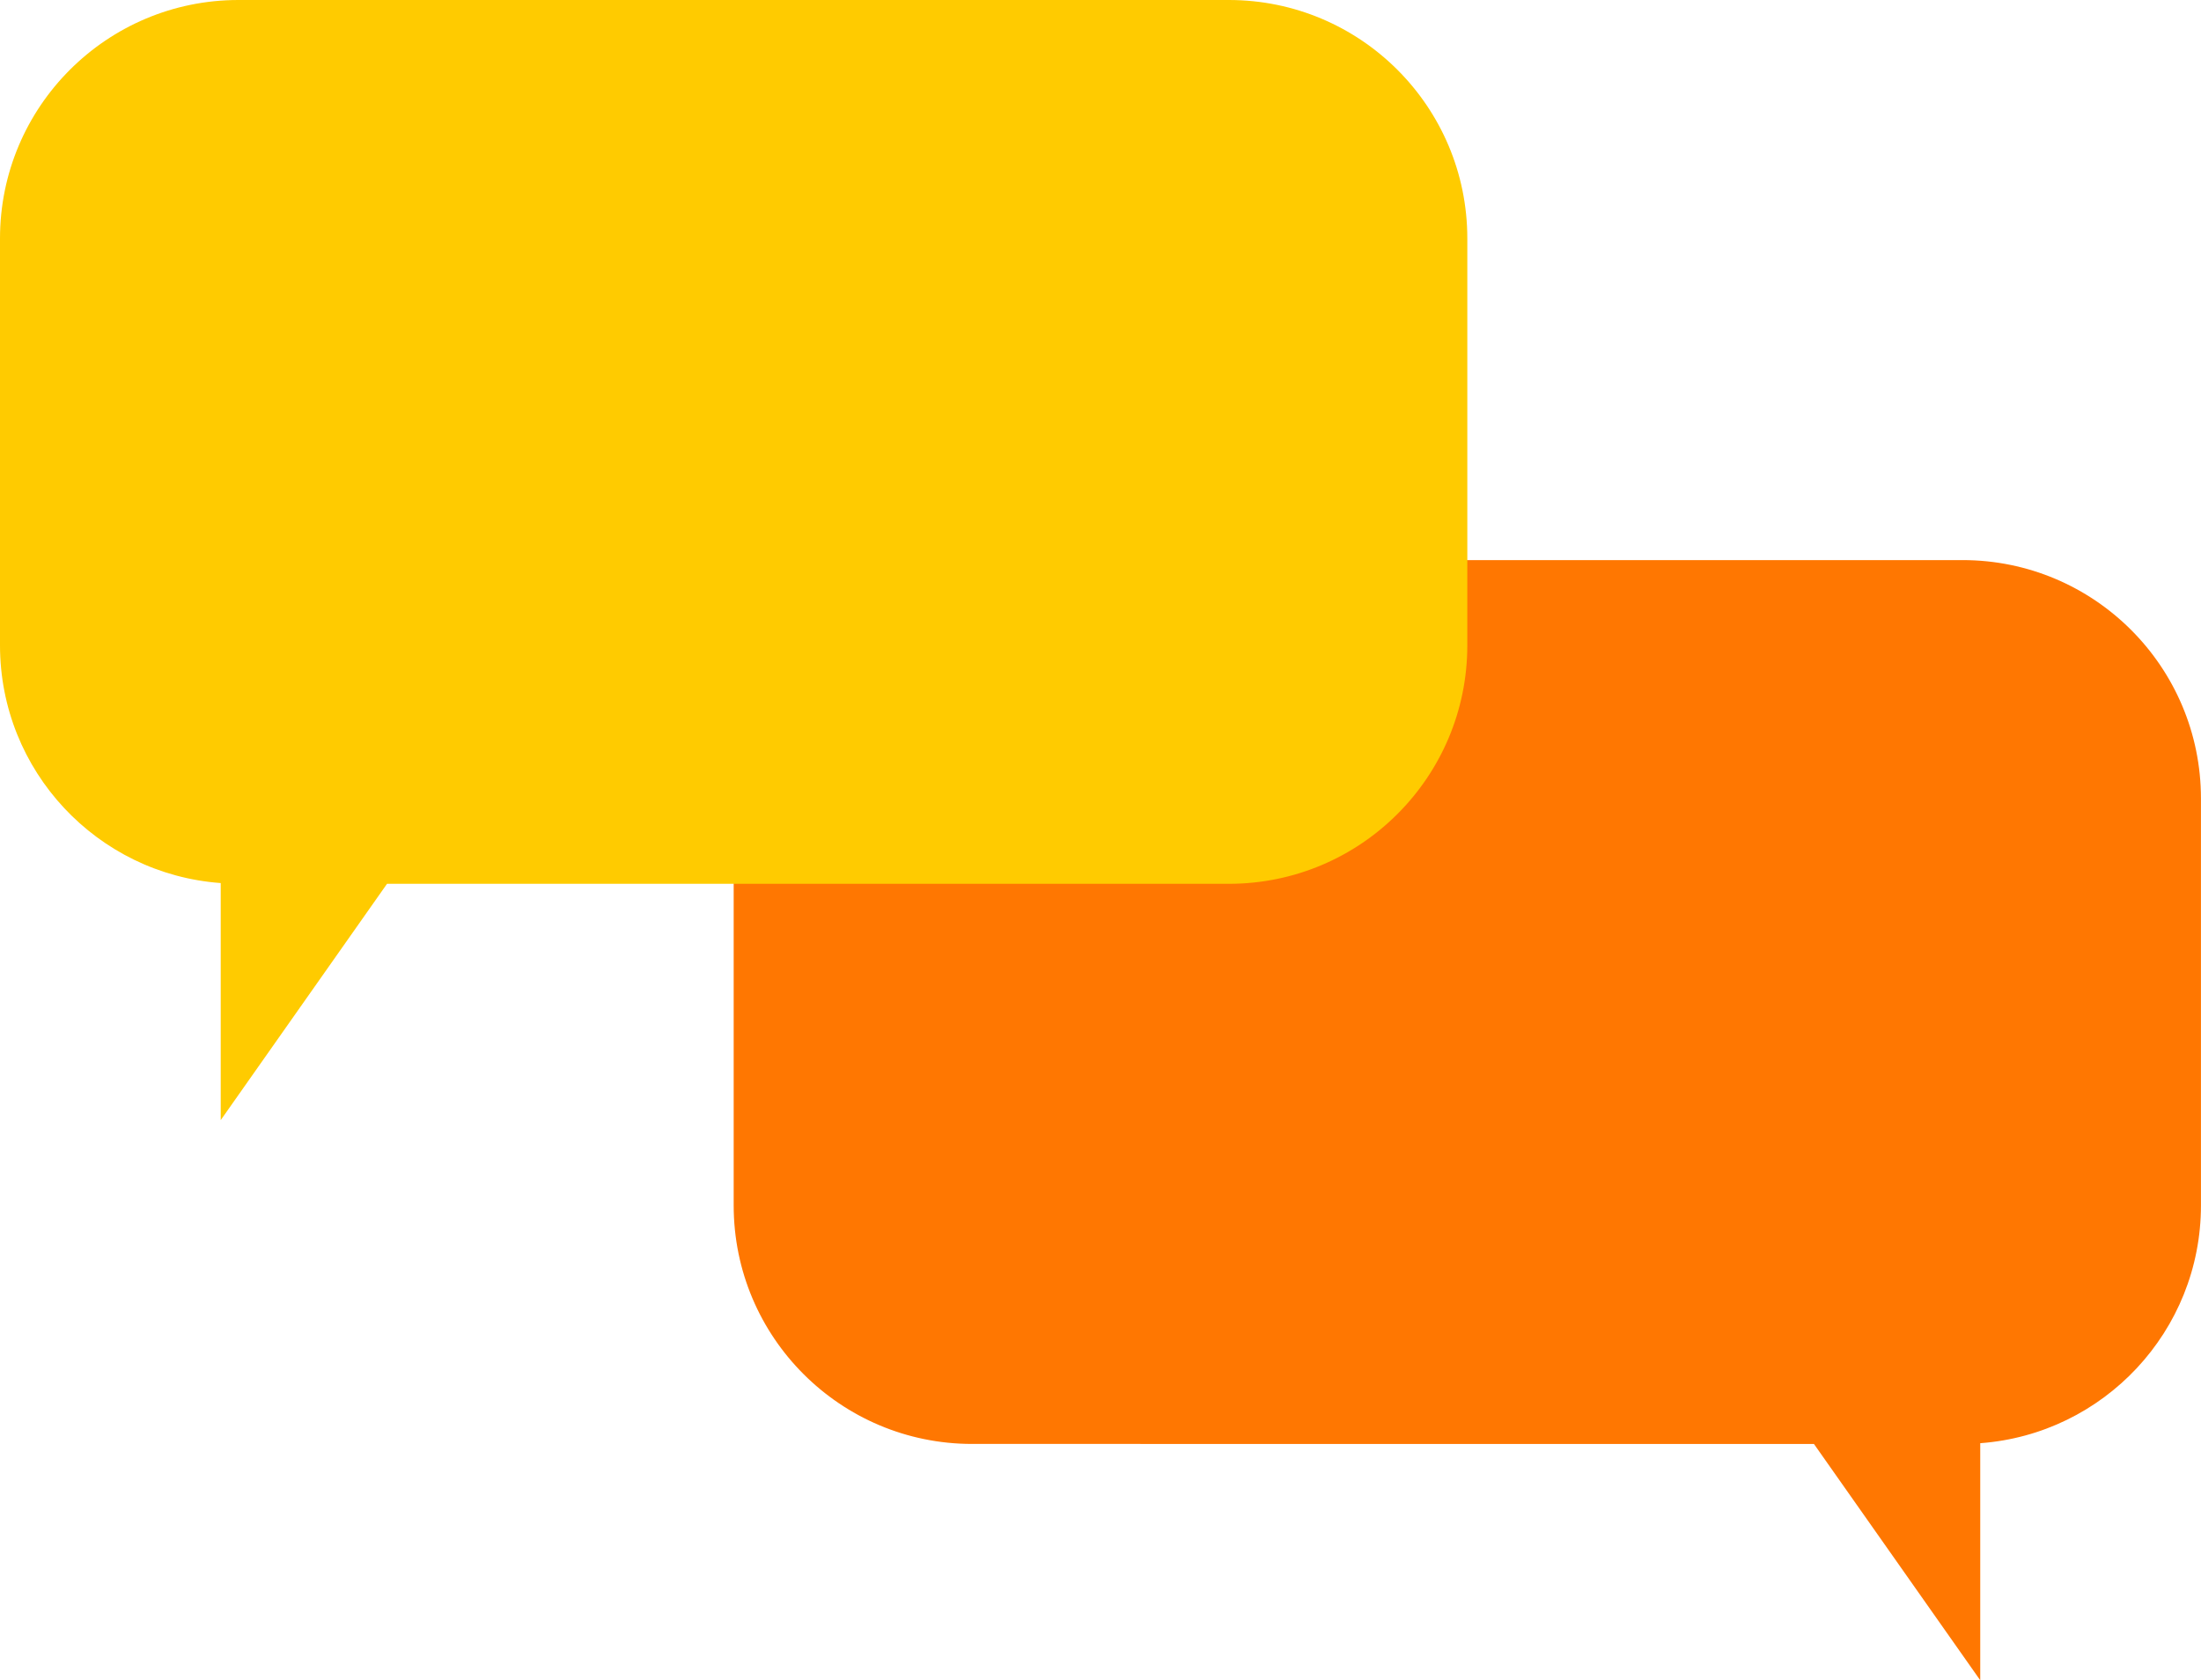
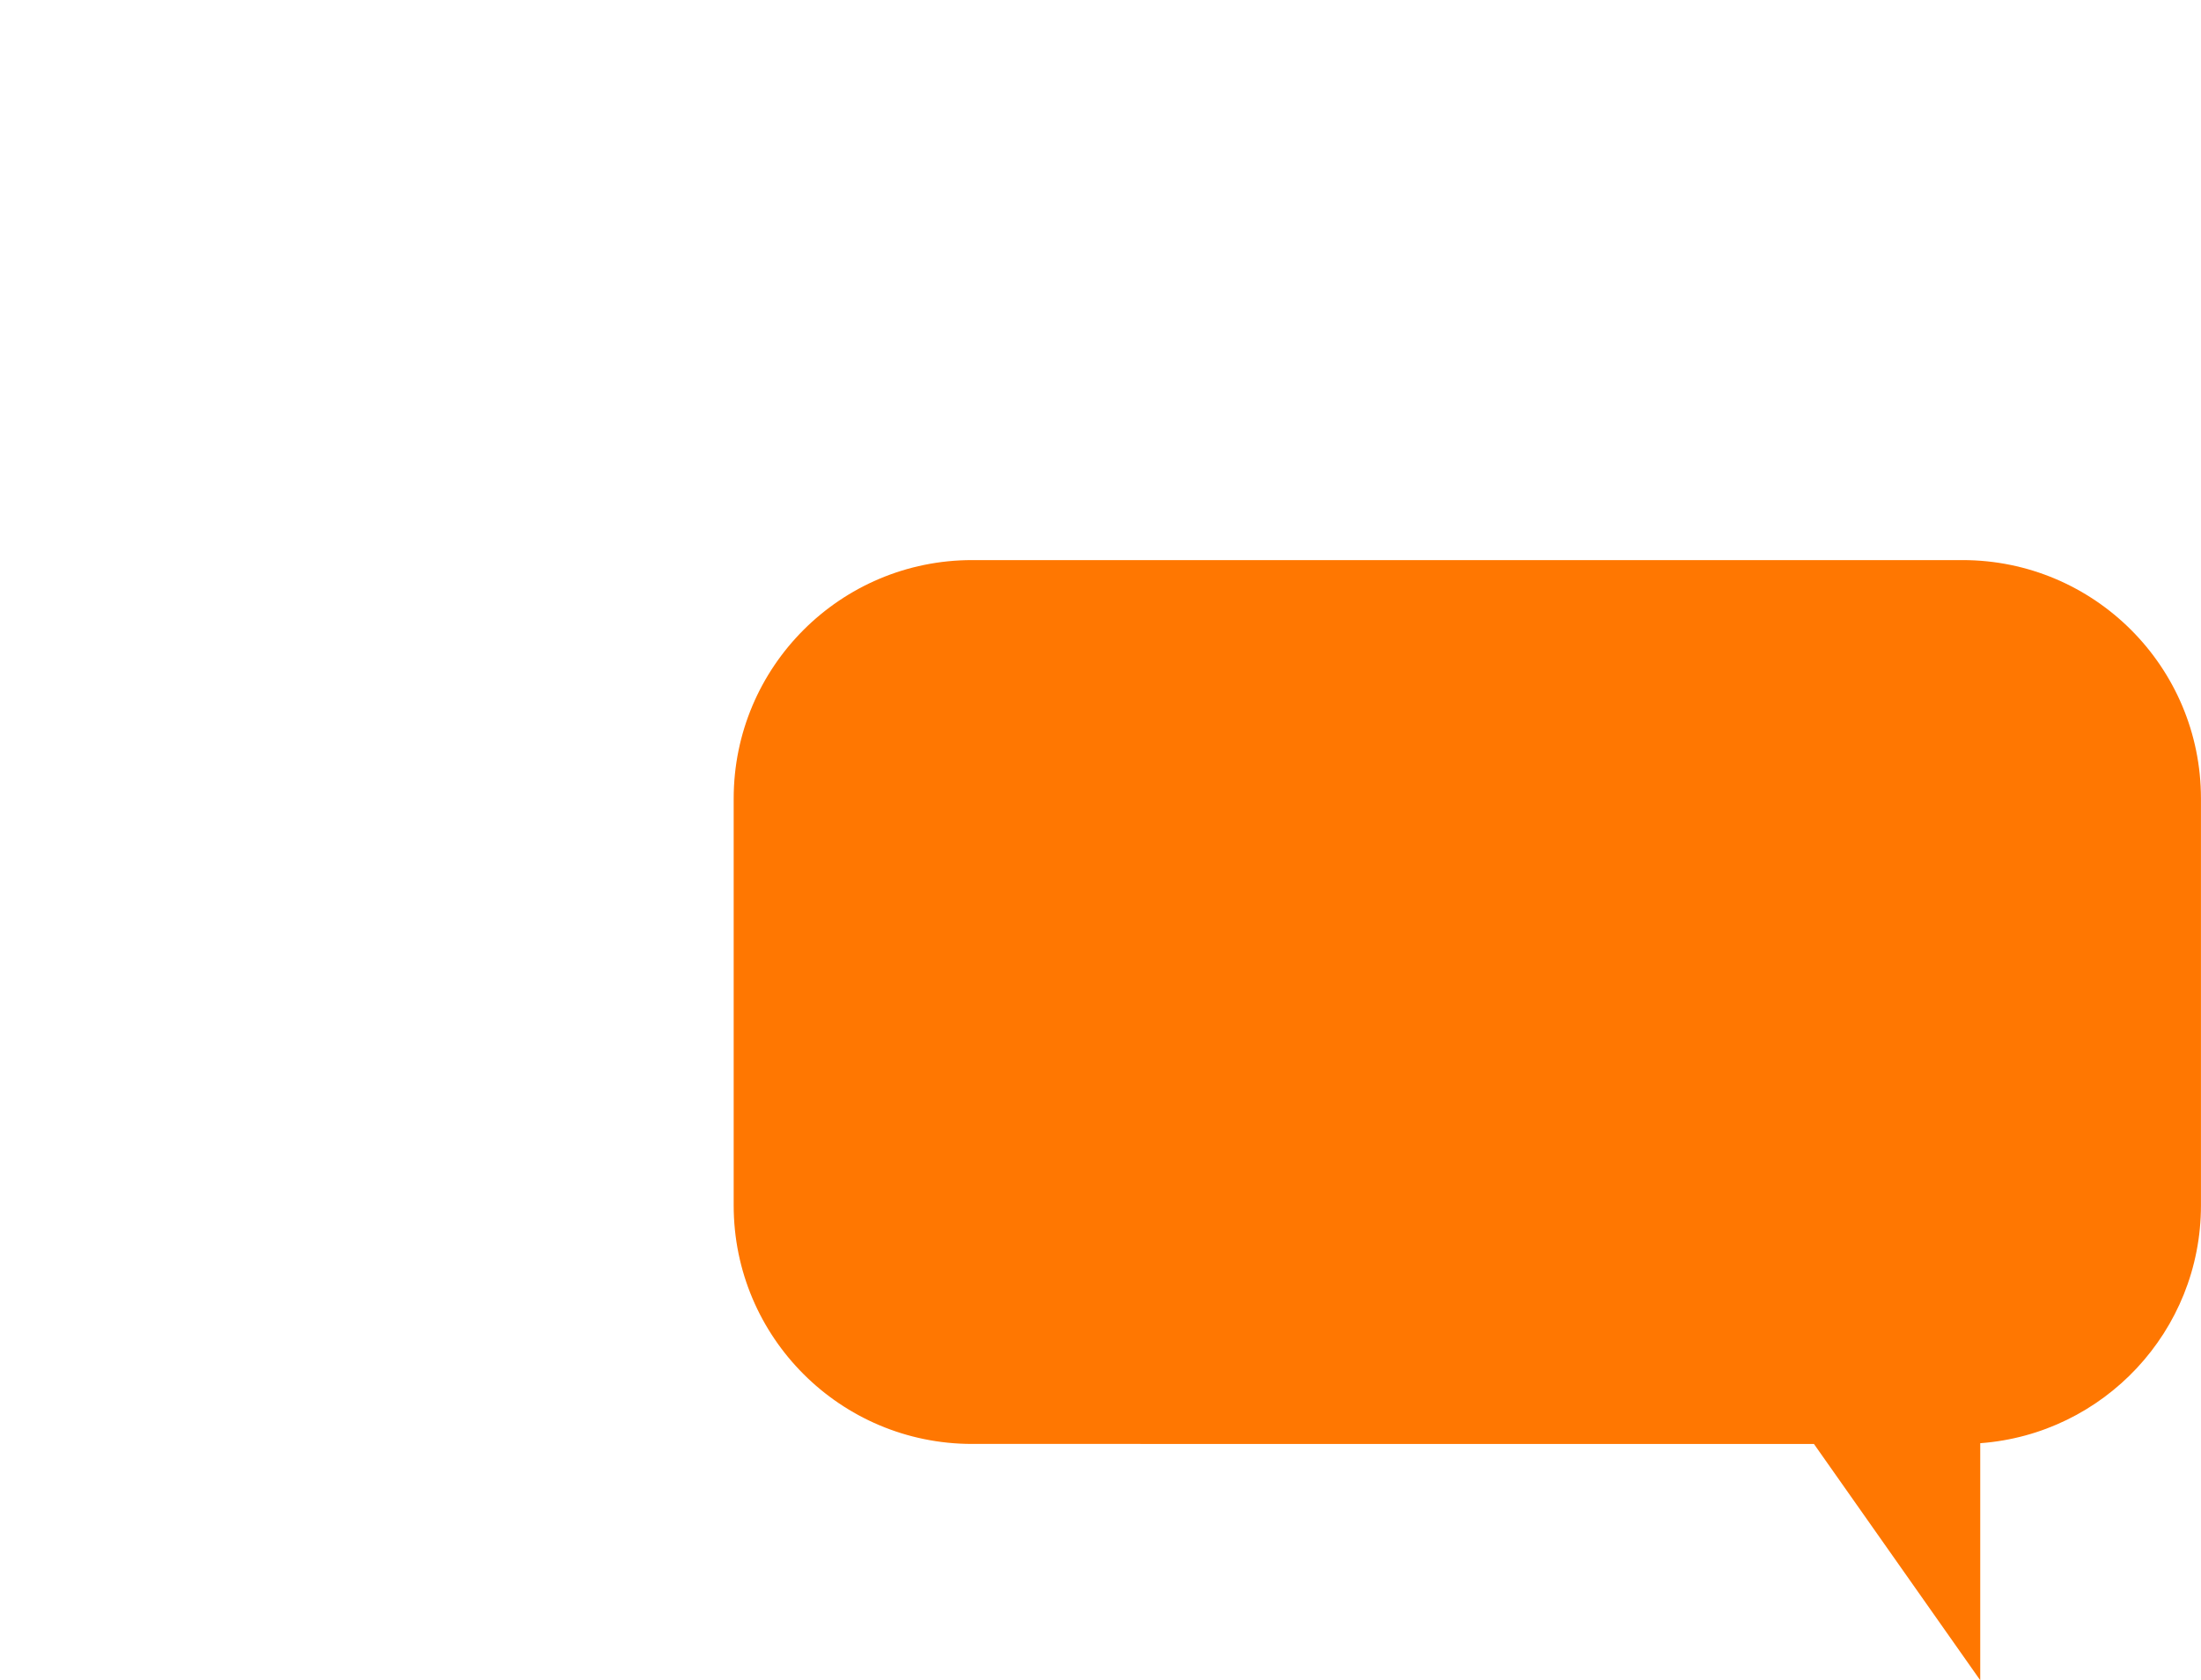
<svg xmlns="http://www.w3.org/2000/svg" height="381.7" preserveAspectRatio="xMidYMid meet" version="1.0" viewBox="0.0 0.0 500.0 381.7" width="500.0" zoomAndPan="magnify">
  <g id="change1_1">
    <path d="M220.84,127.22h224.98c29.92,0,54.17,24.25,54.17,54.17v92.41c0,28.56-22.11,51.95-50.14,54.01 c0,21.52,0,53.85,0,53.85l-37.78-53.68H220.84c-29.92,0-54.17-24.25-54.17-54.17v-92.41C166.67,151.47,190.92,127.22,220.84,127.22z" fill="#FF7701" />
  </g>
  <g id="change2_1">
-     <path d="M333.33,54.17v92.41c0,29.92-24.25,54.17-54.17,54.17H87.92l-37.78,53.68c0,0,0-32.33,0-53.85 C22.11,198.53,0,175.15,0,146.58V54.17C0,24.25,24.25,0,54.17,0h224.98C309.08,0,333.33,24.25,333.33,54.17z" fill="#FFCB00" />
-   </g>
+     </g>
</svg>